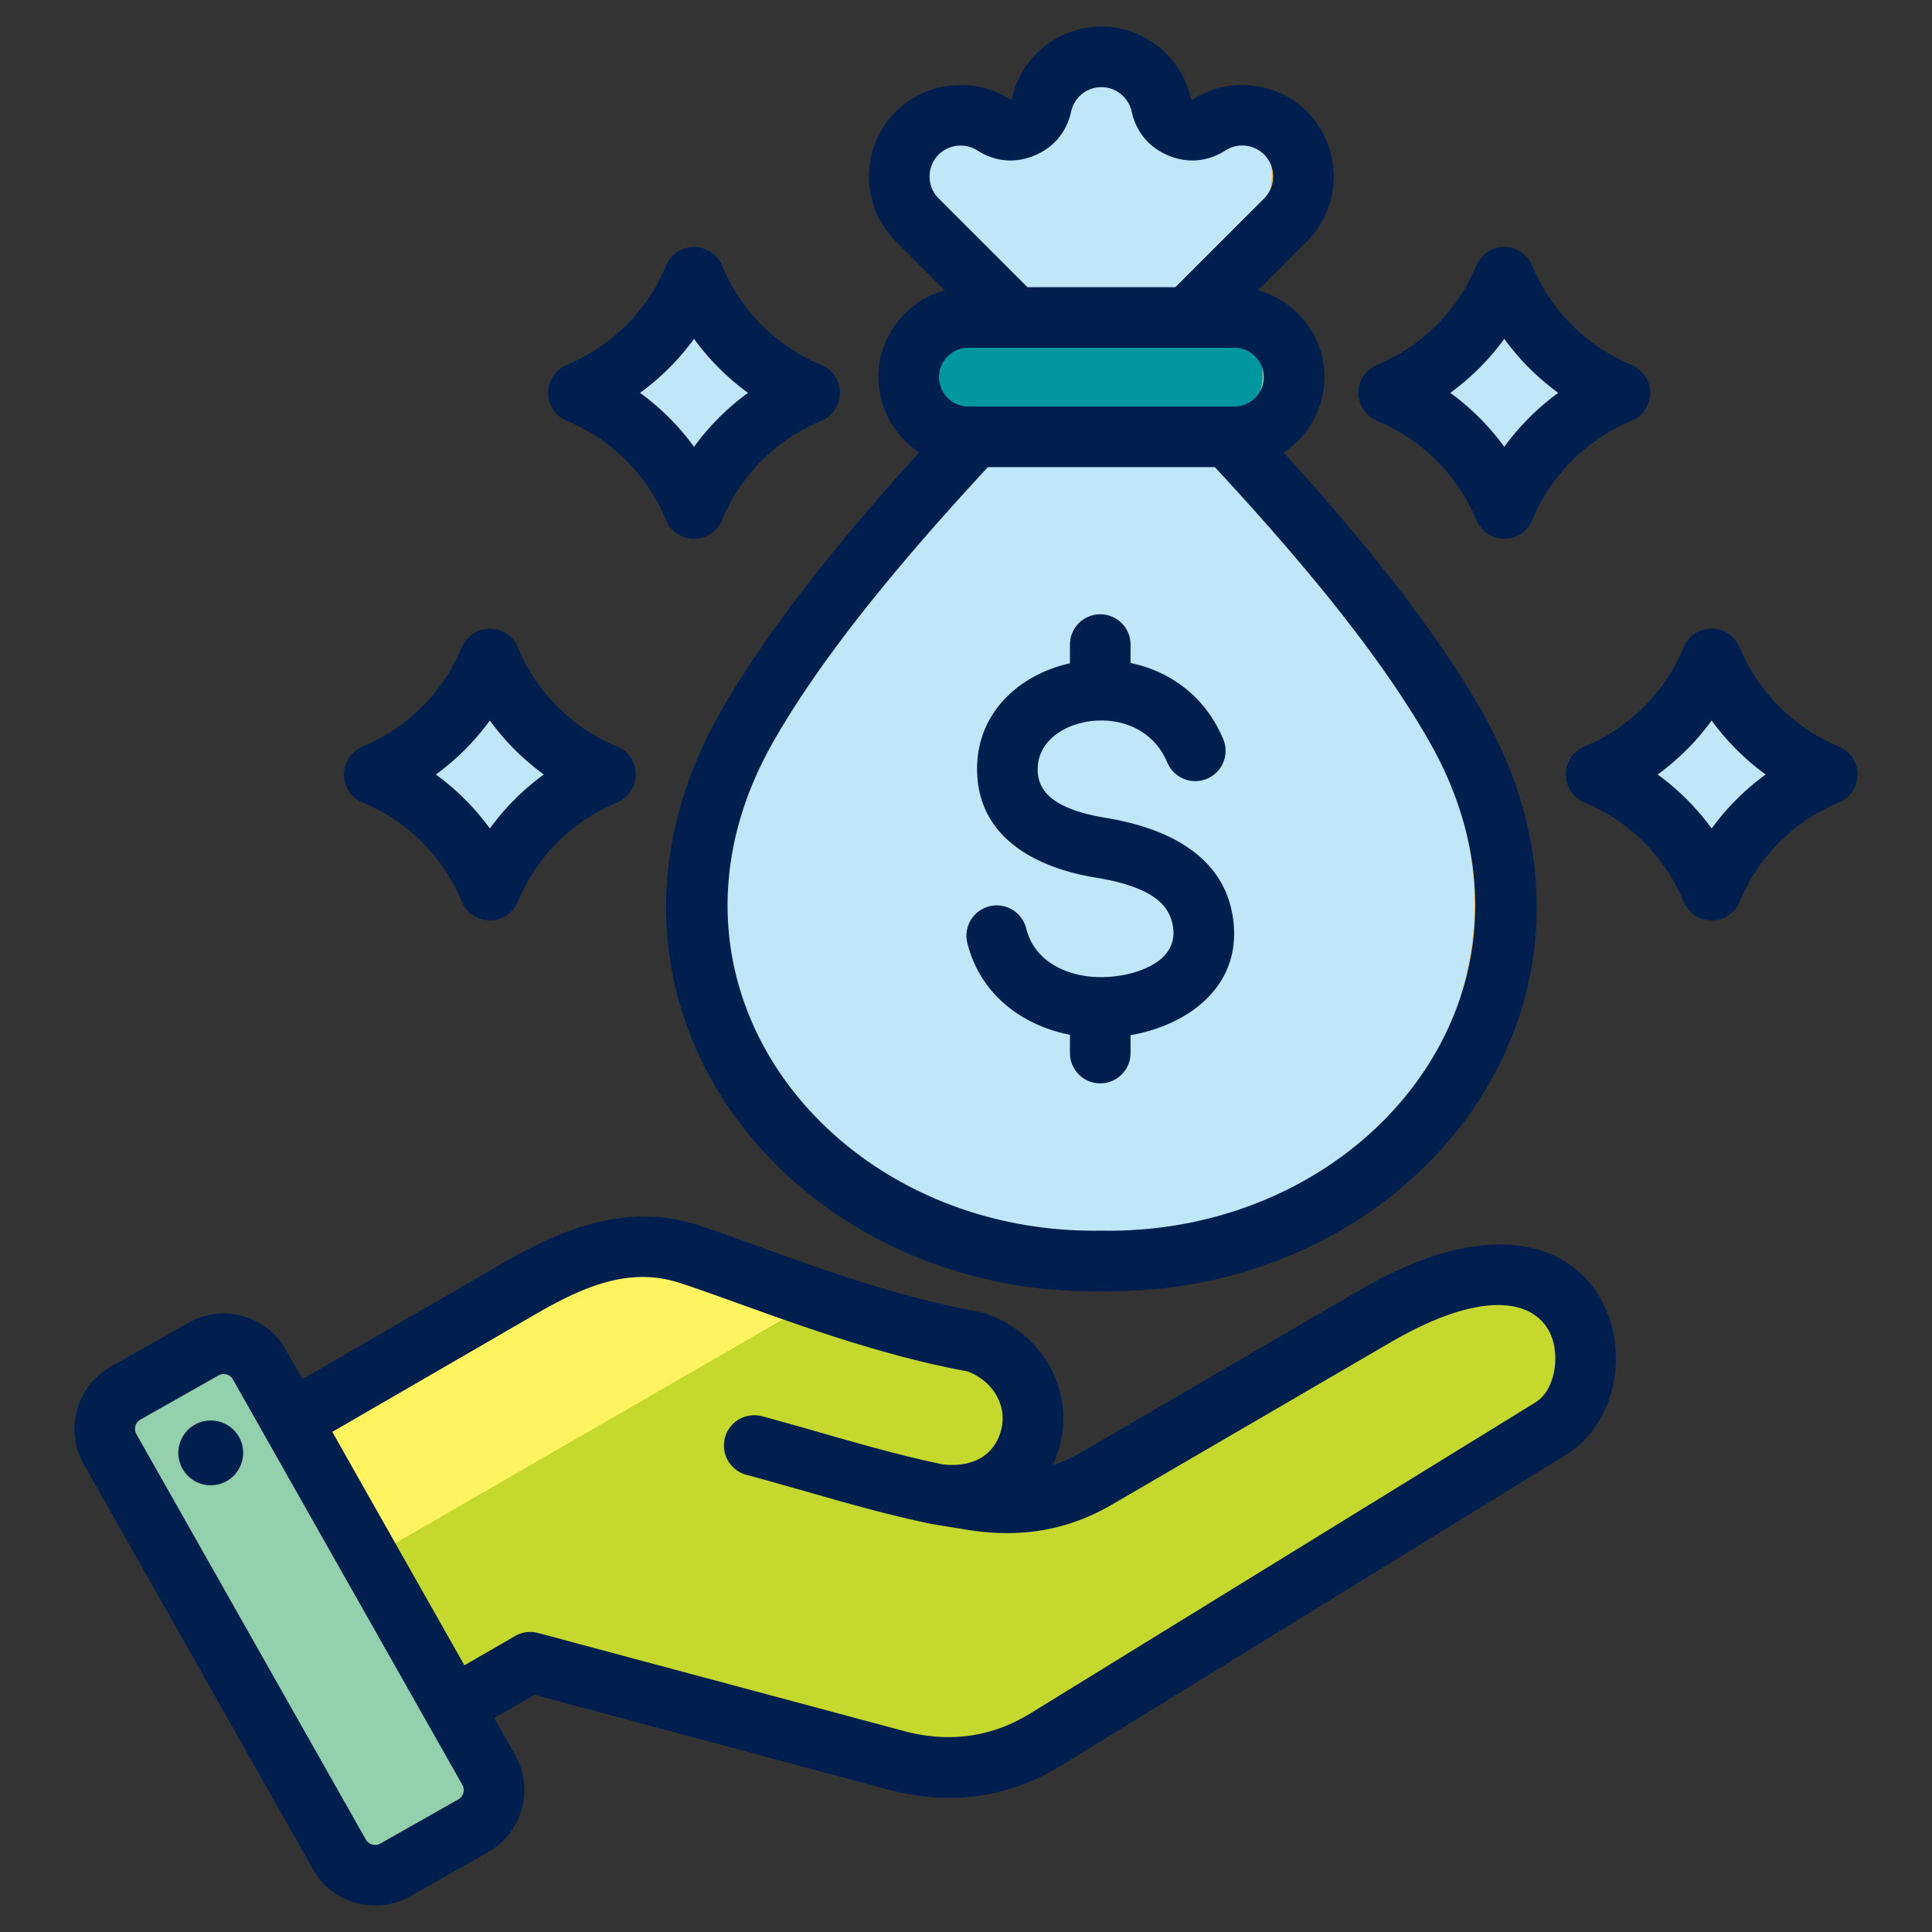
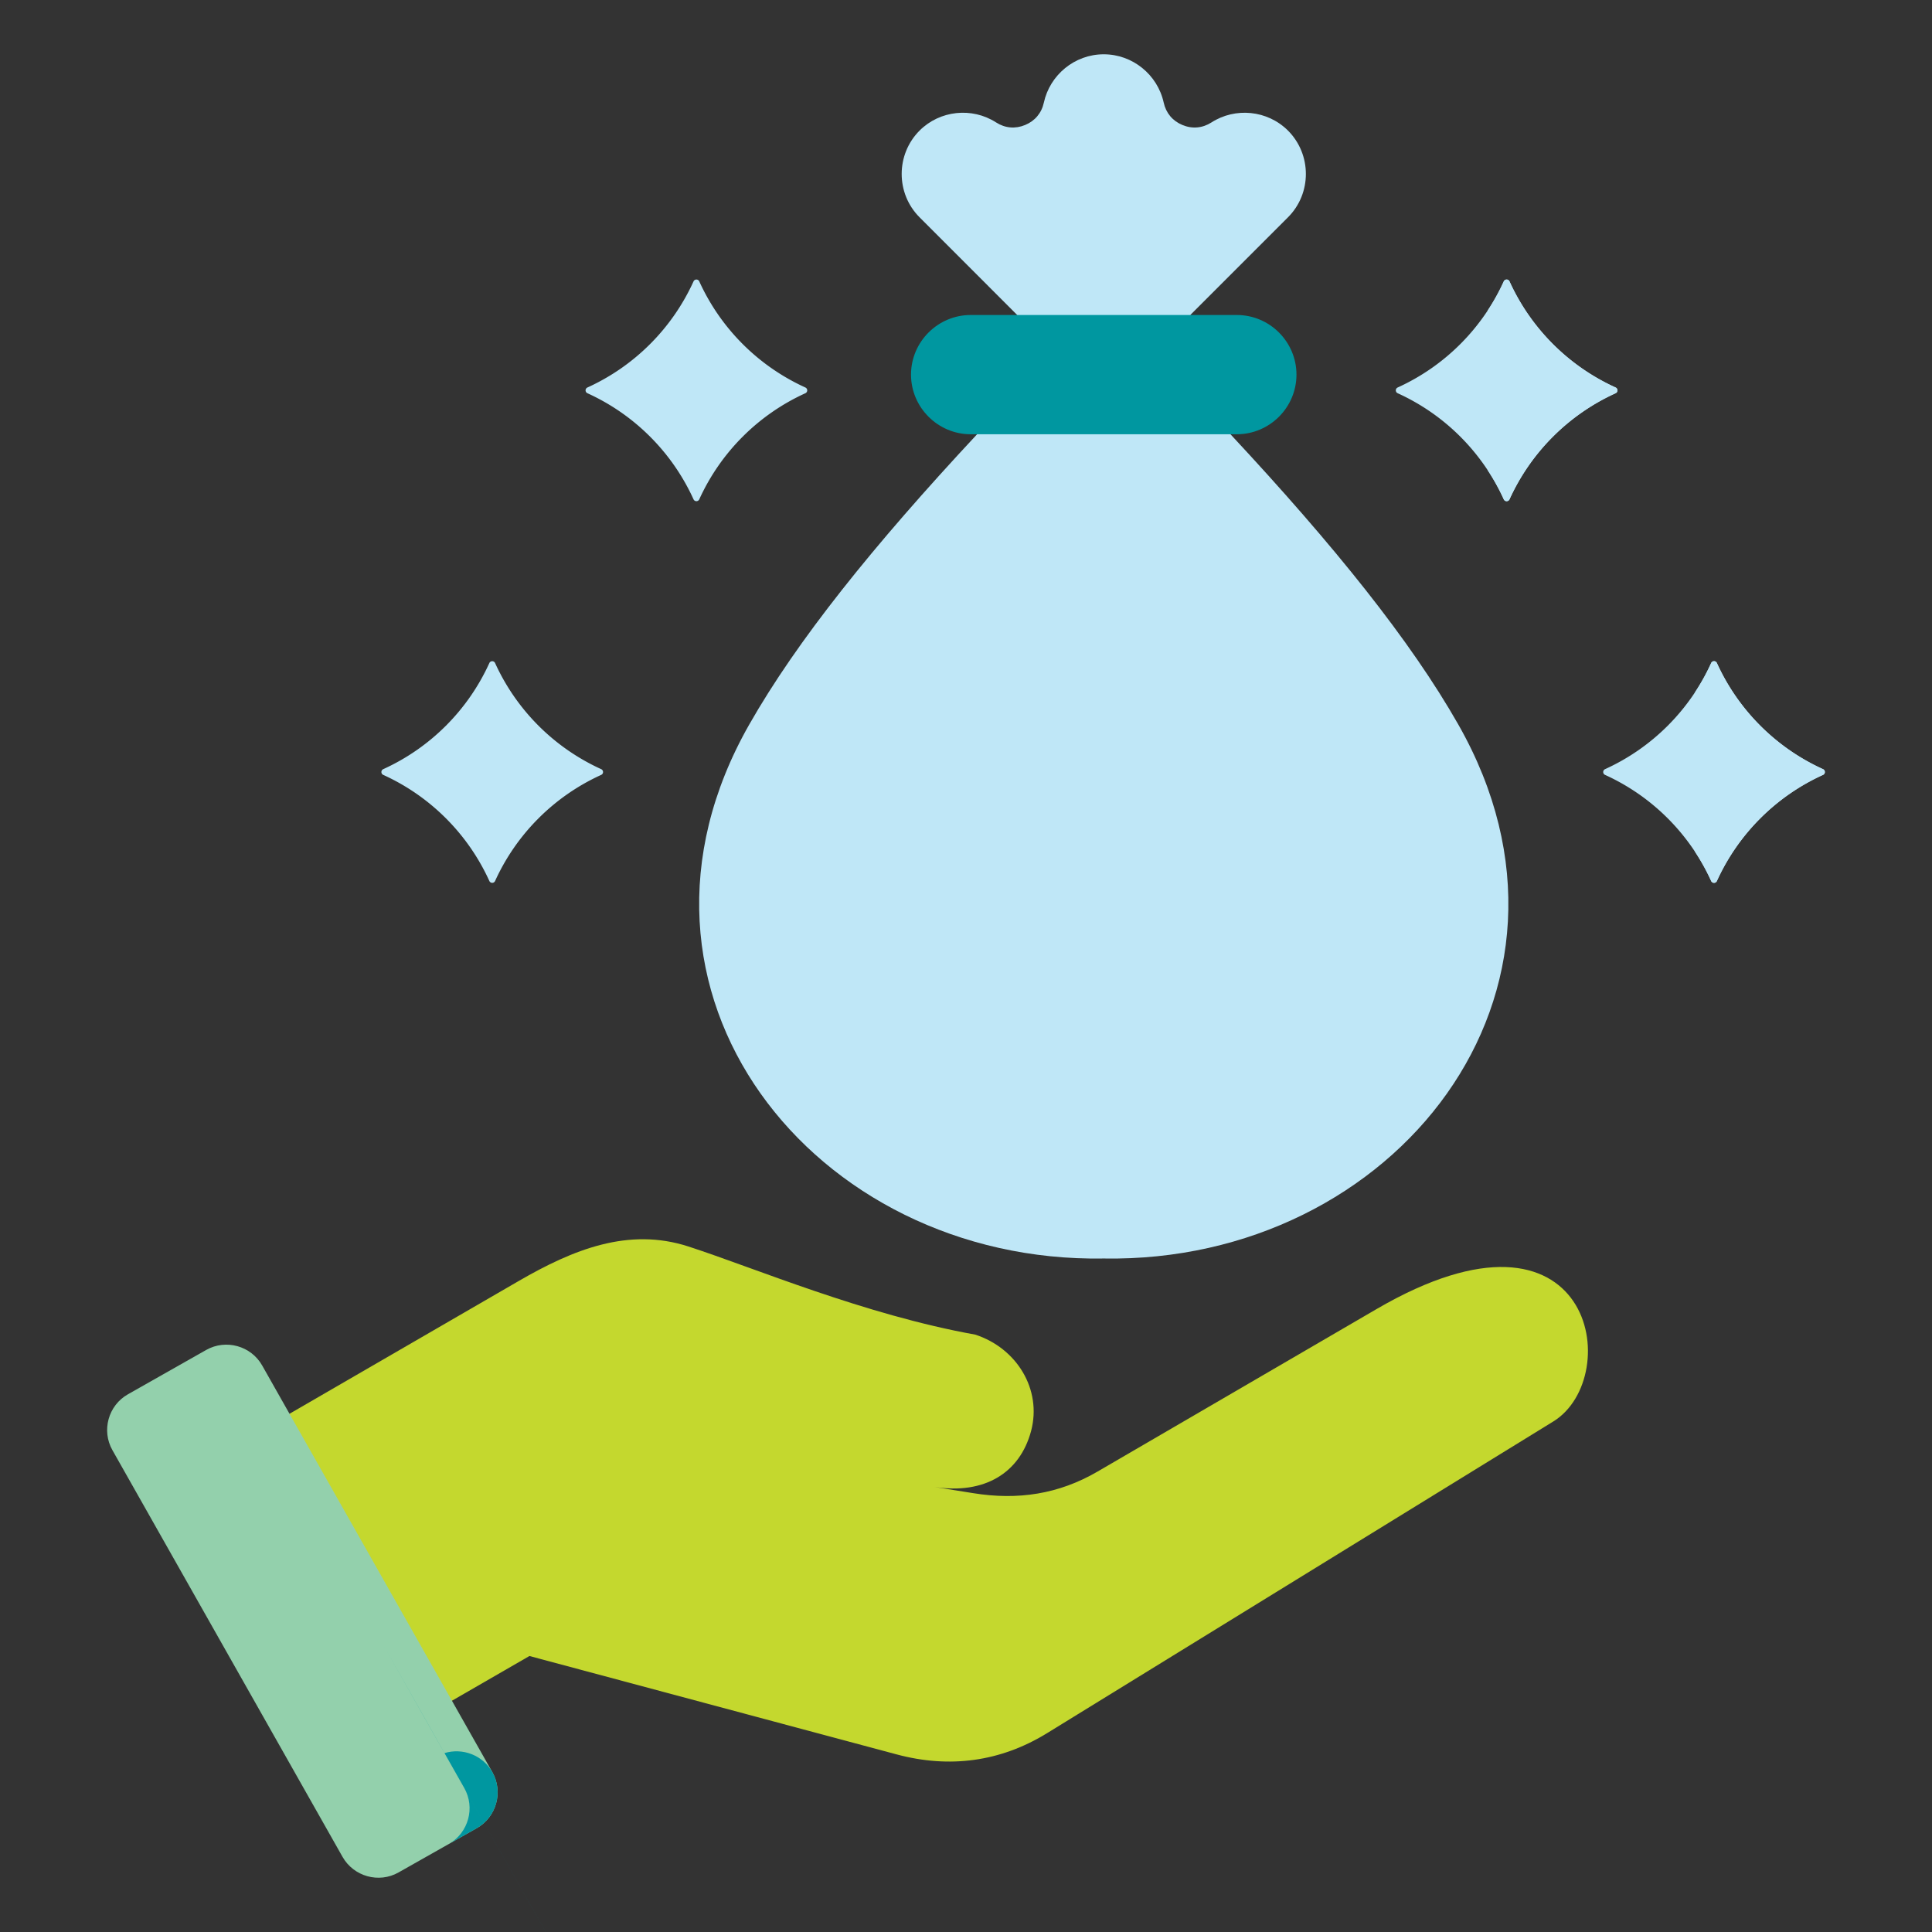
<svg xmlns="http://www.w3.org/2000/svg" width="512" height="512" x="0" y="0" viewBox="0 0 510 510" style="enable-background:new 0 0 512 512" xml:space="preserve" fill-rule="evenodd" class="">
  <rect x="0" y="0" width="510" height="510" fill="#333333" stroke="none" />
  <g>
    <path fill="#c4d82e" d="m60.323 382.528 76.595-44.369c14.382-8.333 28.994-14.243 44.807-9.118 17.614 5.725 46.378 17.983 75.719 23.269 10.896 3.532 17.683 14.428 14.728 25.486-2.978 11.058-12.304 16.76-25.509 14.728l10.273 1.639c11.75 1.893 22.53.277 32.826-5.725l73.641-42.891c57.25-33.335 65.653 17.96 46.631 29.687l-133.661 82.297c-12.281 7.549-25.739 9.326-39.683 5.586l-96.933-25.97-35.92 20.73c-6.902 3.971-15.766 1.593-19.76-5.309l-29.041-50.279c-3.97-6.902-1.593-15.767 5.287-19.761z" opacity="1" data-original="#f6dccd" />
-     <path fill="#fff45f" d="m60.323 382.528 76.595-44.369c14.382-8.333 28.994-14.243 44.807-9.118 9.419 3.047 22.046 7.987 36.221 12.72l-148.389 85.69-14.521-25.162c-3.97-6.902-1.593-15.767 5.287-19.761z" opacity="1" data-original="#f1cbbc" class="" />
    <path fill="#93d0ac" d="m69.21 360.459 60.759 107.345c2.932 5.194 1.085 11.842-4.086 14.774l-20.684 11.704c-5.171 2.932-11.819 1.085-14.774-4.109L29.689 382.829c-2.955-5.195-1.108-11.843 4.086-14.775l20.661-11.704c5.194-2.931 11.842-1.085 14.774 4.109z" opacity="1" data-original="#d1d1d6" class="" />
-     <path fill="#0097a0" d="m101.183 434.215 10.734 18.999 10.642 18.791c2.932 5.171 1.108 11.796-4.063 14.751l7.387-4.178c5.171-2.932 7.018-9.58 4.086-14.774l-10.665-18.861-21.422-37.859-21.446-37.882-7.226-12.743c-2.539-4.501-7.872-6.486-12.627-5.032l12.489 22.069 21.422 37.859 10.666 18.837z" opacity="1" data-original="#b1b1b5" class="" />
+     <path fill="#0097a0" d="m101.183 434.215 10.734 18.999 10.642 18.791c2.932 5.171 1.108 11.796-4.063 14.751l7.387-4.178c5.171-2.932 7.018-9.58 4.086-14.774c-2.539-4.501-7.872-6.486-12.627-5.032l12.489 22.069 21.422 37.859 10.666 18.837z" opacity="1" data-original="#b1b1b5" class="" />
    <path fill="#bfe7f7" d="M396.956 74.283a.831.831 0 0 1 1.517 0 56.408 56.408 0 0 0 28.005 28.004.832.832 0 0 1-.001 1.517 56.415 56.415 0 0 0-28.004 28.005.83.83 0 0 1-1.516-.001 56.415 56.415 0 0 0-28.005-28.004.829.829 0 0 1 0-1.516 56.408 56.408 0 0 0 28.004-28.005zm54.746 100.748a.829.829 0 0 1 1.517 0 56.41 56.41 0 0 0 28.004 28.004.829.829 0 0 1 0 1.517 56.41 56.41 0 0 0-28.004 28.004.829.829 0 0 1-1.516 0 56.415 56.415 0 0 0-28.005-28.004.829.829 0 0 1 0-1.516 56.415 56.415 0 0 0 28.004-28.005z" opacity="1" data-original="#ffe177" class="" />
    <path fill="#bfe7f7" d="M392.715 81.967a56.031 56.031 0 0 0 4.241-7.684.831.831 0 0 1 1.517 0 56.408 56.408 0 0 0 28.005 28.004.832.832 0 0 1-.001 1.517 56.415 56.415 0 0 0-28.004 28.005.83.83 0 0 1-1.516-.001 56.096 56.096 0 0 0-4.242-7.684 56.42 56.42 0 0 1 23.762-20.32.829.829 0 0 0 .001-1.517 56.417 56.417 0 0 1-23.763-20.32zm54.745 100.748a55.99 55.99 0 0 0 4.242-7.684.829.829 0 0 1 1.517 0 56.41 56.41 0 0 0 28.004 28.004.829.829 0 0 1 0 1.517 56.41 56.41 0 0 0-28.004 28.004.829.829 0 0 1-1.516 0 56.096 56.096 0 0 0-4.242-7.684 56.42 56.42 0 0 1 23.762-20.32.831.831 0 0 0 0-1.517 56.429 56.429 0 0 1-23.763-20.32z" opacity="1" data-original="#ffd064" class="" />
    <path fill="#bfe7f7" d="M183.074 74.283a.83.83 0 0 1 1.517 0 56.406 56.406 0 0 0 28.004 28.004.831.831 0 0 1 0 1.517 56.412 56.412 0 0 0-28.004 28.005.83.83 0 0 1-1.516-.001 56.42 56.42 0 0 0-28.005-28.004.829.829 0 0 1 0-1.516 56.412 56.412 0 0 0 28.004-28.005zm-53.899 100.748a.831.831 0 0 1 1.517 0 56.412 56.412 0 0 0 28.005 28.004.83.83 0 0 1-.001 1.517 56.413 56.413 0 0 0-28.004 28.004.829.829 0 0 1-1.516 0 56.412 56.412 0 0 0-28.005-28.004.83.83 0 0 1 0-1.516 56.412 56.412 0 0 0 28.004-28.005z" opacity="1" data-original="#ffe177" class="" />
-     <path fill="#bfe7f7" d="M188.833 124.124a56.048 56.048 0 0 0-4.242 7.685.83.83 0 0 1-1.516-.001 56.42 56.42 0 0 0-28.005-28.004.829.829 0 0 1 0-1.516 56.412 56.412 0 0 0 28.004-28.005.83.83 0 0 1 1.517 0 55.872 55.872 0 0 0 4.242 7.684 56.432 56.432 0 0 1-23.763 20.321.829.829 0 0 0 0 1.516 56.437 56.437 0 0 1 23.763 20.32zm-53.899 100.748a56.096 56.096 0 0 0-4.242 7.684.829.829 0 0 1-1.516 0 56.412 56.412 0 0 0-28.005-28.004.83.83 0 0 1 0-1.516 56.412 56.412 0 0 0 28.004-28.005.831.831 0 0 1 1.517 0 56.096 56.096 0 0 0 4.242 7.684 56.432 56.432 0 0 1-23.763 20.321.83.83 0 0 0 0 1.516 56.423 56.423 0 0 1 23.763 20.32z" opacity="1" data-original="#ffd064" class="" />
    <path fill="#bfe7f7" d="m314.245 83.114 10.57 31.52c27.502 29.511 47.552 54.498 60.129 76.594 40.193 70.586-16.989 142.28-93.583 140.985-76.575 1.295-133.776-70.399-93.564-140.985 12.578-22.096 32.608-47.083 60.13-76.594l10.587-31.482-25.775-25.794c-6.289-6.289-6.289-16.577 0-22.884 5.35-5.351 13.817-6.252 20.2-2.159 2.365 1.52 5.069 1.764 7.678.676 2.591-1.071 4.337-3.154 4.937-5.914 1.577-7.246 8.091-12.747 15.807-12.747 7.584 0 14.193 5.35 15.826 12.747.601 2.76 2.346 4.843 4.937 5.914 2.591 1.088 5.313.844 7.678-.676 6.252-4.018 14.737-3.286 20.2 2.159 6.289 6.307 6.289 16.595 0 22.884z" opacity="1" data-original="#ffc338" class="" />
-     <path fill="#f5b829" d="m314.245 83.114 10.57 31.52c27.502 29.511 47.552 54.498 60.129 76.594 40.193 70.586-16.989 142.28-93.583 140.985-1.502.019-2.985 0-4.468-.019 74.322-1.502 128.52-71.769 89.097-140.966-12.578-22.096-32.609-47.083-60.13-76.594l-10.551-31.52 25.738-25.756c6.289-6.289 6.289-16.577 0-22.884a16.233 16.233 0 0 0-6.965-4.093c5.463-1.558 11.621-.188 15.92 4.093 6.289 6.307 6.289 16.595 0 22.884zm-64.522-52.733c4.374-1.239 9.198-.638 13.216 1.934l.019.018c-.395.244-.826.47-1.296.658-2.59 1.088-5.312.844-7.678-.676a16.377 16.377 0 0 0-4.261-1.934zm37.17-15.413a16.067 16.067 0 0 1 4.468-.638c7.584 0 14.193 5.35 15.826 12.747.488 2.272 1.764 4.093 3.642 5.256-2.366 1.502-5.069 1.746-7.66.658-2.59-1.071-4.336-3.154-4.937-5.914-1.295-5.895-5.744-10.475-11.339-12.109z" opacity="1" data-original="#f5b829" class="" />
    <path fill="#0097a0" d="M256.237 114.634h70.248c8.674 0 15.751-7.077 15.751-15.75 0-8.655-7.077-15.732-15.751-15.732h-70.248c-8.654 0-15.751 7.077-15.751 15.732 0 8.673 7.097 15.75 15.751 15.75z" opacity="1" data-original="#837683" class="" />
-     <path fill="#93d0ac" d="M317.549 114.634h8.936c8.674 0 15.751-7.077 15.751-15.75 0-8.655-7.077-15.732-15.751-15.732h-8.936c8.655 0 15.751 7.077 15.751 15.732 0 8.673-7.096 15.75-15.751 15.75z" opacity="1" data-original="#685e68" class="" />
-     <path d="m130.471 453.526 5.515 9.746a.186.186 0 0 1 .011.019c5.075 9.027 1.856 20.545-7.118 25.614l-20.593 11.671a.298.298 0 0 1-.024.014c-9.027 5.075-20.545 1.856-25.616-7.123L22.089 386.465c-5.121-9.035-1.902-20.564 7.085-25.64l20.617-11.672.006-.004c8.983-5.073 20.505-1.885 25.62 7.097l.01.019 4.41 7.791 53.314-30.867c16.391-9.48 33.149-15.618 51.153-9.772 17.316 5.615 45.585 17.723 74.436 22.936.352.064.701.151 1.042.262 14.936 4.836 24.001 19.945 19.922 35.111a33.593 33.593 0 0 1-1.78 5.042 39.674 39.674 0 0 0 7.582-3.435l73.428-42.765c26.883-15.661 44.819-13.853 54.964-7.046 8.818 5.916 12.917 16.01 12.654 25.926-.266 10.024-5.064 19.589-12.925 24.431L280.39 465.912c-14.187 8.755-29.725 10.813-45.824 6.518l-.008-.002-93.45-25.045zm-8.419 17.609-60.54-106.974c-.77-1.348-2.496-1.842-3.845-1.08l-20.611 11.668-.007.004c-1.339.756-1.803 2.477-1.04 3.822l.002.005L96.57 485.586l.004.006c.76 1.346 2.489 1.811 3.842 1.054l20.573-11.661.011-.006c1.346-.76 1.811-2.49 1.052-3.844zm.538-31.535 13.388-7.73a7.996 7.996 0 0 1 6.071-.799l96.644 25.9c11.693 3.119 22.989 1.685 33.293-4.675l.008-.005 133.243-82.036c3.535-2.177 5.201-6.724 5.321-11.232.347-13.071-12.769-22.574-43.571-4.629l-73.425 42.763c-11.92 6.947-24.413 8.873-38.029 6.705l-9.474-1.549c-16.584-3.404-31.966-8.413-49.033-13-4.264-1.146-6.796-5.538-5.65-9.802s5.538-6.796 9.802-5.65c16.632 4.47 31.626 9.373 47.771 12.712 7.784.851 13.512-2.325 15.303-8.997l.001-.004c1.811-6.732-2.421-13.241-8.949-15.581-29.445-5.414-58.261-17.624-75.938-23.355l-.003-.001c-13.522-4.391-25.89 1.284-38.201 8.404l-53.444 30.943zm-68.195-64.533c4.674-.695 9.014 2.532 9.709 7.206.668 4.674-2.559 9.041-7.233 9.709-4.674.695-9.014-2.559-9.709-7.233-.668-4.674 2.559-9.014 7.233-9.682zM338.84 119.423c23.547 25.948 40.991 48.42 52.416 68.483 43.472 76.336-17.707 154.257-100.501 152.95-82.804 1.311-143.987-76.611-100.541-152.948l.004-.008c11.448-20.063 28.896-42.535 52.426-68.484-6.464-4.253-10.755-11.577-10.755-19.871 0-10.908 7.461-20.161 17.531-22.906l-12.936-12.937c-9.431-9.392-9.442-24.788-.012-34.218 7.96-7.96 20.608-9.329 30.145-3.254a.137.137 0 0 0 .02.013c.088.057.187.083.283.043a.304.304 0 0 0 .195-.217l.002-.011c2.348-10.854 12.084-19.055 23.631-19.055 11.309 0 21.202 7.992 23.626 19.032a.304.304 0 0 0 .202.251c.096.04.195.014.28-.041 9.351-6.003 22.01-4.919 30.168 3.239l.012.011c9.385 9.424 9.373 24.81-.012 34.196l-12.948 12.948c10.07 2.745 17.532 11.998 17.532 22.906 0 8.299-4.297 15.627-10.768 19.878zm-78.057 3.883c-25.768 27.819-44.676 51.509-56.666 72.52-36.873 64.795 16.194 130.213 86.497 129.031a6.03 6.03 0 0 1 .269 0c70.303 1.182 123.37-64.238 86.469-129.033-11.964-21.01-30.872-44.699-56.662-72.518zm10.437-47.495h39.056l23.434-23.434c3.18-3.18 3.17-8.391-.006-11.586-2.761-2.755-7.042-3.112-10.204-1.081l-.003.002c-4.651 2.982-9.96 3.47-15.065 1.348-5.093-2.119-8.518-6.206-9.692-11.618-.83-3.73-4.167-6.439-7.992-6.439-3.904 0-7.199 2.769-7.99 6.428-1.162 5.407-4.591 9.506-9.694 11.629-5.105 2.122-10.414 1.634-15.044-1.336-3.237-2.061-7.533-1.628-10.234 1.073-3.188 3.188-3.2 8.393-.012 11.568l.012.012zm54.653 16h-70.25c-4.253 0-7.734 3.481-7.734 7.734 0 4.27 3.477 7.761 7.734 7.761h70.25c4.257 0 7.735-3.491 7.735-7.761 0-4.253-3.481-7.734-7.735-7.734zM290.12 257.933a8.446 8.446 0 0 1 .728.004c.168-.001.335-.004.503-.008 4.812-.118 10.166-1.309 14.109-4.024 2.813-1.938 4.718-4.843 4.231-8.933-.64-5.224-4.199-8.097-8.34-9.976-3.792-1.72-8.096-2.668-12.126-3.329-14.709-2.407-30.419-9.78-31.266-27.233l-.001-.004c-.642-13.356 7.566-23.169 18.933-27.641a36.53 36.53 0 0 1 5.548-1.683v-4.949c0-4.416 3.585-8 8-8s8 3.584 8 8v4.857c10.186 2.124 19.628 8.565 24.46 20.093 1.707 4.072-.213 8.764-4.285 10.471s-8.764-.213-10.471-4.285c-3.215-7.671-10.236-11.019-17.156-11.103a8.29 8.29 0 0 1-.946.009 21.845 21.845 0 0 0-7.292 1.478c-5.045 1.986-9.093 6.055-8.809 11.983.225 4.624 3.225 7.264 6.798 9.01 3.409 1.665 7.351 2.598 11.07 3.206l.004.001c15.072 2.474 31.585 9.293 33.762 27.168l.002.015c2.107 17.581-12.212 27.612-27.137 30.202v4.717c0 4.415-3.585 8-8 8s-8-3.585-8-8v-4.825c-12.719-2.469-23.726-10.728-27.085-24.222a8.002 8.002 0 0 1 5.83-9.695c4.284-1.067 8.629 1.545 9.695 5.829 2.175 8.733 10.69 12.711 19.241 12.867zM404.484 70.136a48.37 48.37 0 0 0 26.174 26.173 8.002 8.002 0 0 1 0 14.788 48.375 48.375 0 0 0-26.174 26.174 8 8 0 0 1-14.788 0 48.37 48.37 0 0 0-26.173-26.174 8 8 0 0 1 0-14.788 48.365 48.365 0 0 0 26.173-26.173 8.002 8.002 0 0 1 14.788 0zm-7.394 19.316a64.563 64.563 0 0 1-14.251 14.251 64.568 64.568 0 0 1 14.251 14.252 64.572 64.572 0 0 1 14.252-14.252 64.568 64.568 0 0 1-14.252-14.251zm62.14 81.431a48.362 48.362 0 0 0 26.174 26.174 8 8 0 0 1 0 14.788 48.362 48.362 0 0 0-26.174 26.174 7.999 7.999 0 0 1-14.788 0 48.362 48.362 0 0 0-26.174-26.174 7.999 7.999 0 0 1 0-14.788 48.362 48.362 0 0 0 26.174-26.174 8 8 0 0 1 14.788 0zm-7.394 19.316a64.572 64.572 0 0 1-14.252 14.252 64.572 64.572 0 0 1 14.252 14.252 64.572 64.572 0 0 1 14.252-14.252 64.572 64.572 0 0 1-14.252-14.252zM190.602 70.136a48.363 48.363 0 0 0 26.174 26.173 8.002 8.002 0 0 1 0 14.788 48.368 48.368 0 0 0-26.174 26.174 8 8 0 0 1-14.788 0 48.37 48.37 0 0 0-26.173-26.174 7.998 7.998 0 0 1 0-14.788 48.365 48.365 0 0 0 26.173-26.173 8.002 8.002 0 0 1 14.788 0zm-7.394 19.316a64.568 64.568 0 0 1-14.252 14.251 64.572 64.572 0 0 1 14.252 14.252 64.572 64.572 0 0 1 14.252-14.252 64.568 64.568 0 0 1-14.252-14.251zm-46.505 81.431a48.368 48.368 0 0 0 26.174 26.174 8 8 0 0 1 0 14.788 48.368 48.368 0 0 0-26.174 26.174 7.999 7.999 0 0 1-14.788 0 48.363 48.363 0 0 0-26.173-26.174 8 8 0 0 1 0-14.788 48.363 48.363 0 0 0 26.173-26.174 8 8 0 0 1 14.788 0zm-7.394 19.316a64.568 64.568 0 0 1-14.251 14.252 64.594 64.594 0 0 1 14.252 14.252 64.546 64.546 0 0 1 14.251-14.252 64.572 64.572 0 0 1-14.252-14.252z" fill="#001f4e" opacity="1" data-original="#000000" class="" />
  </g>
</svg>